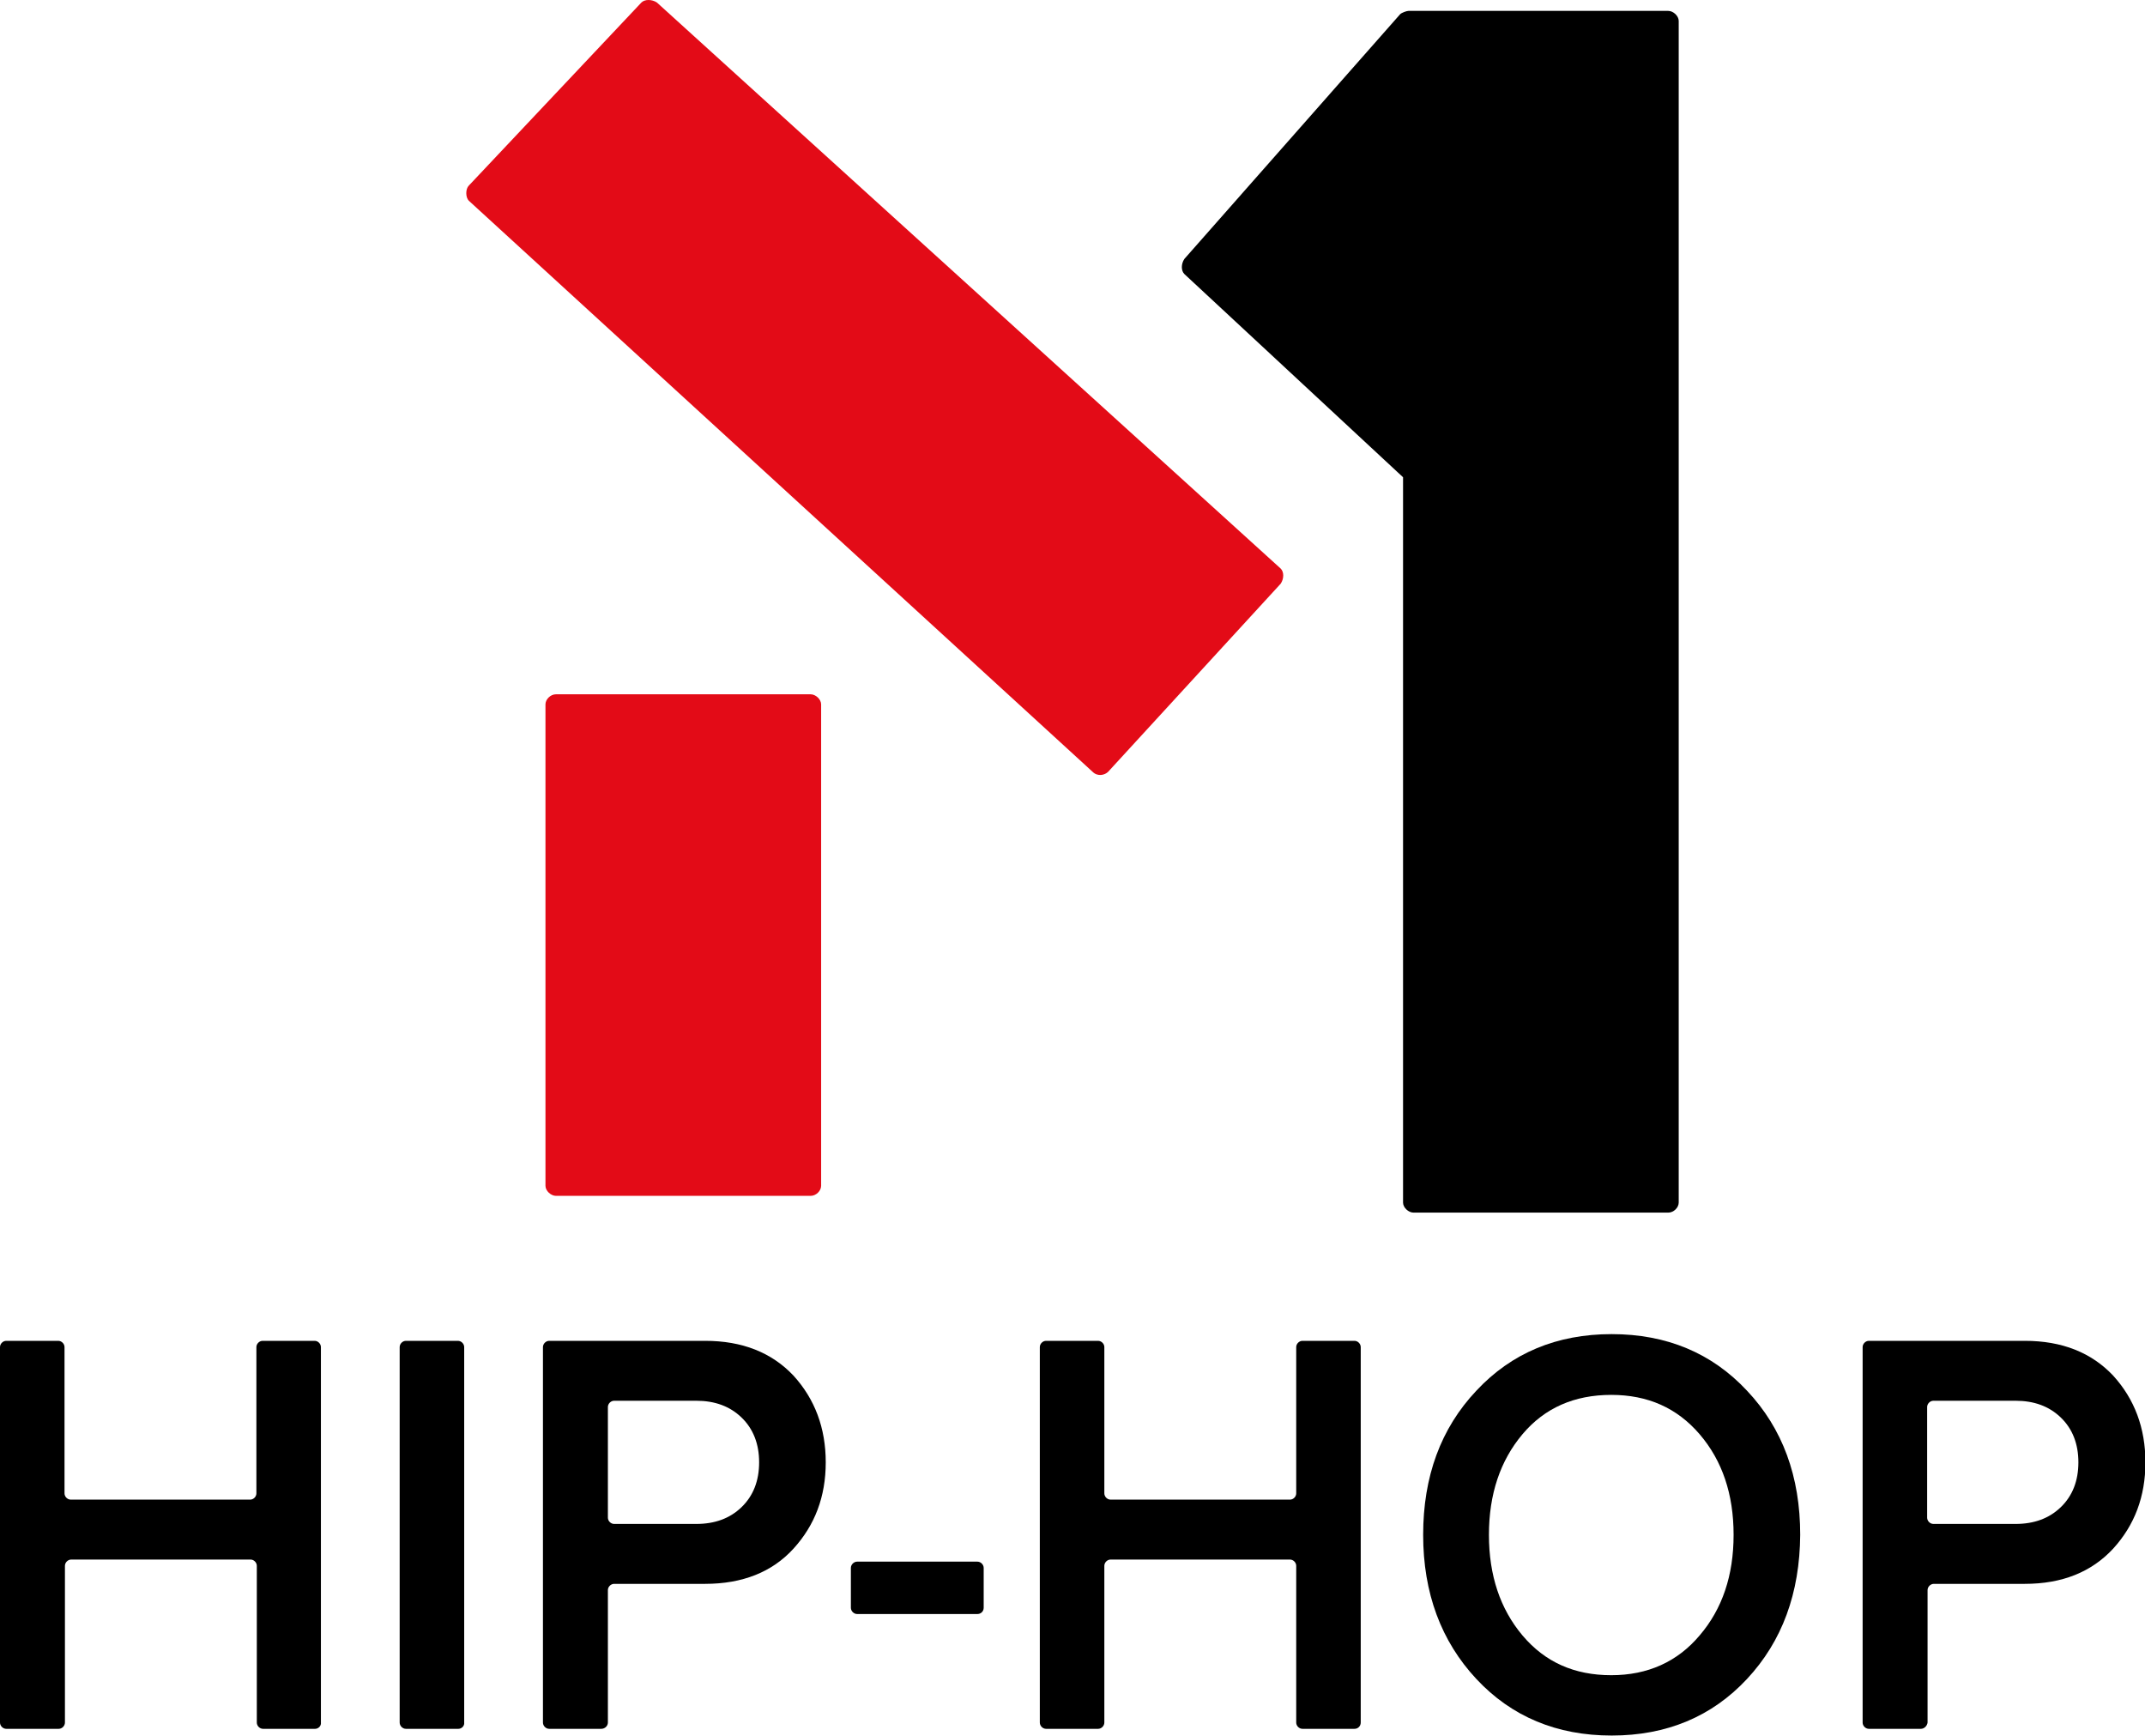
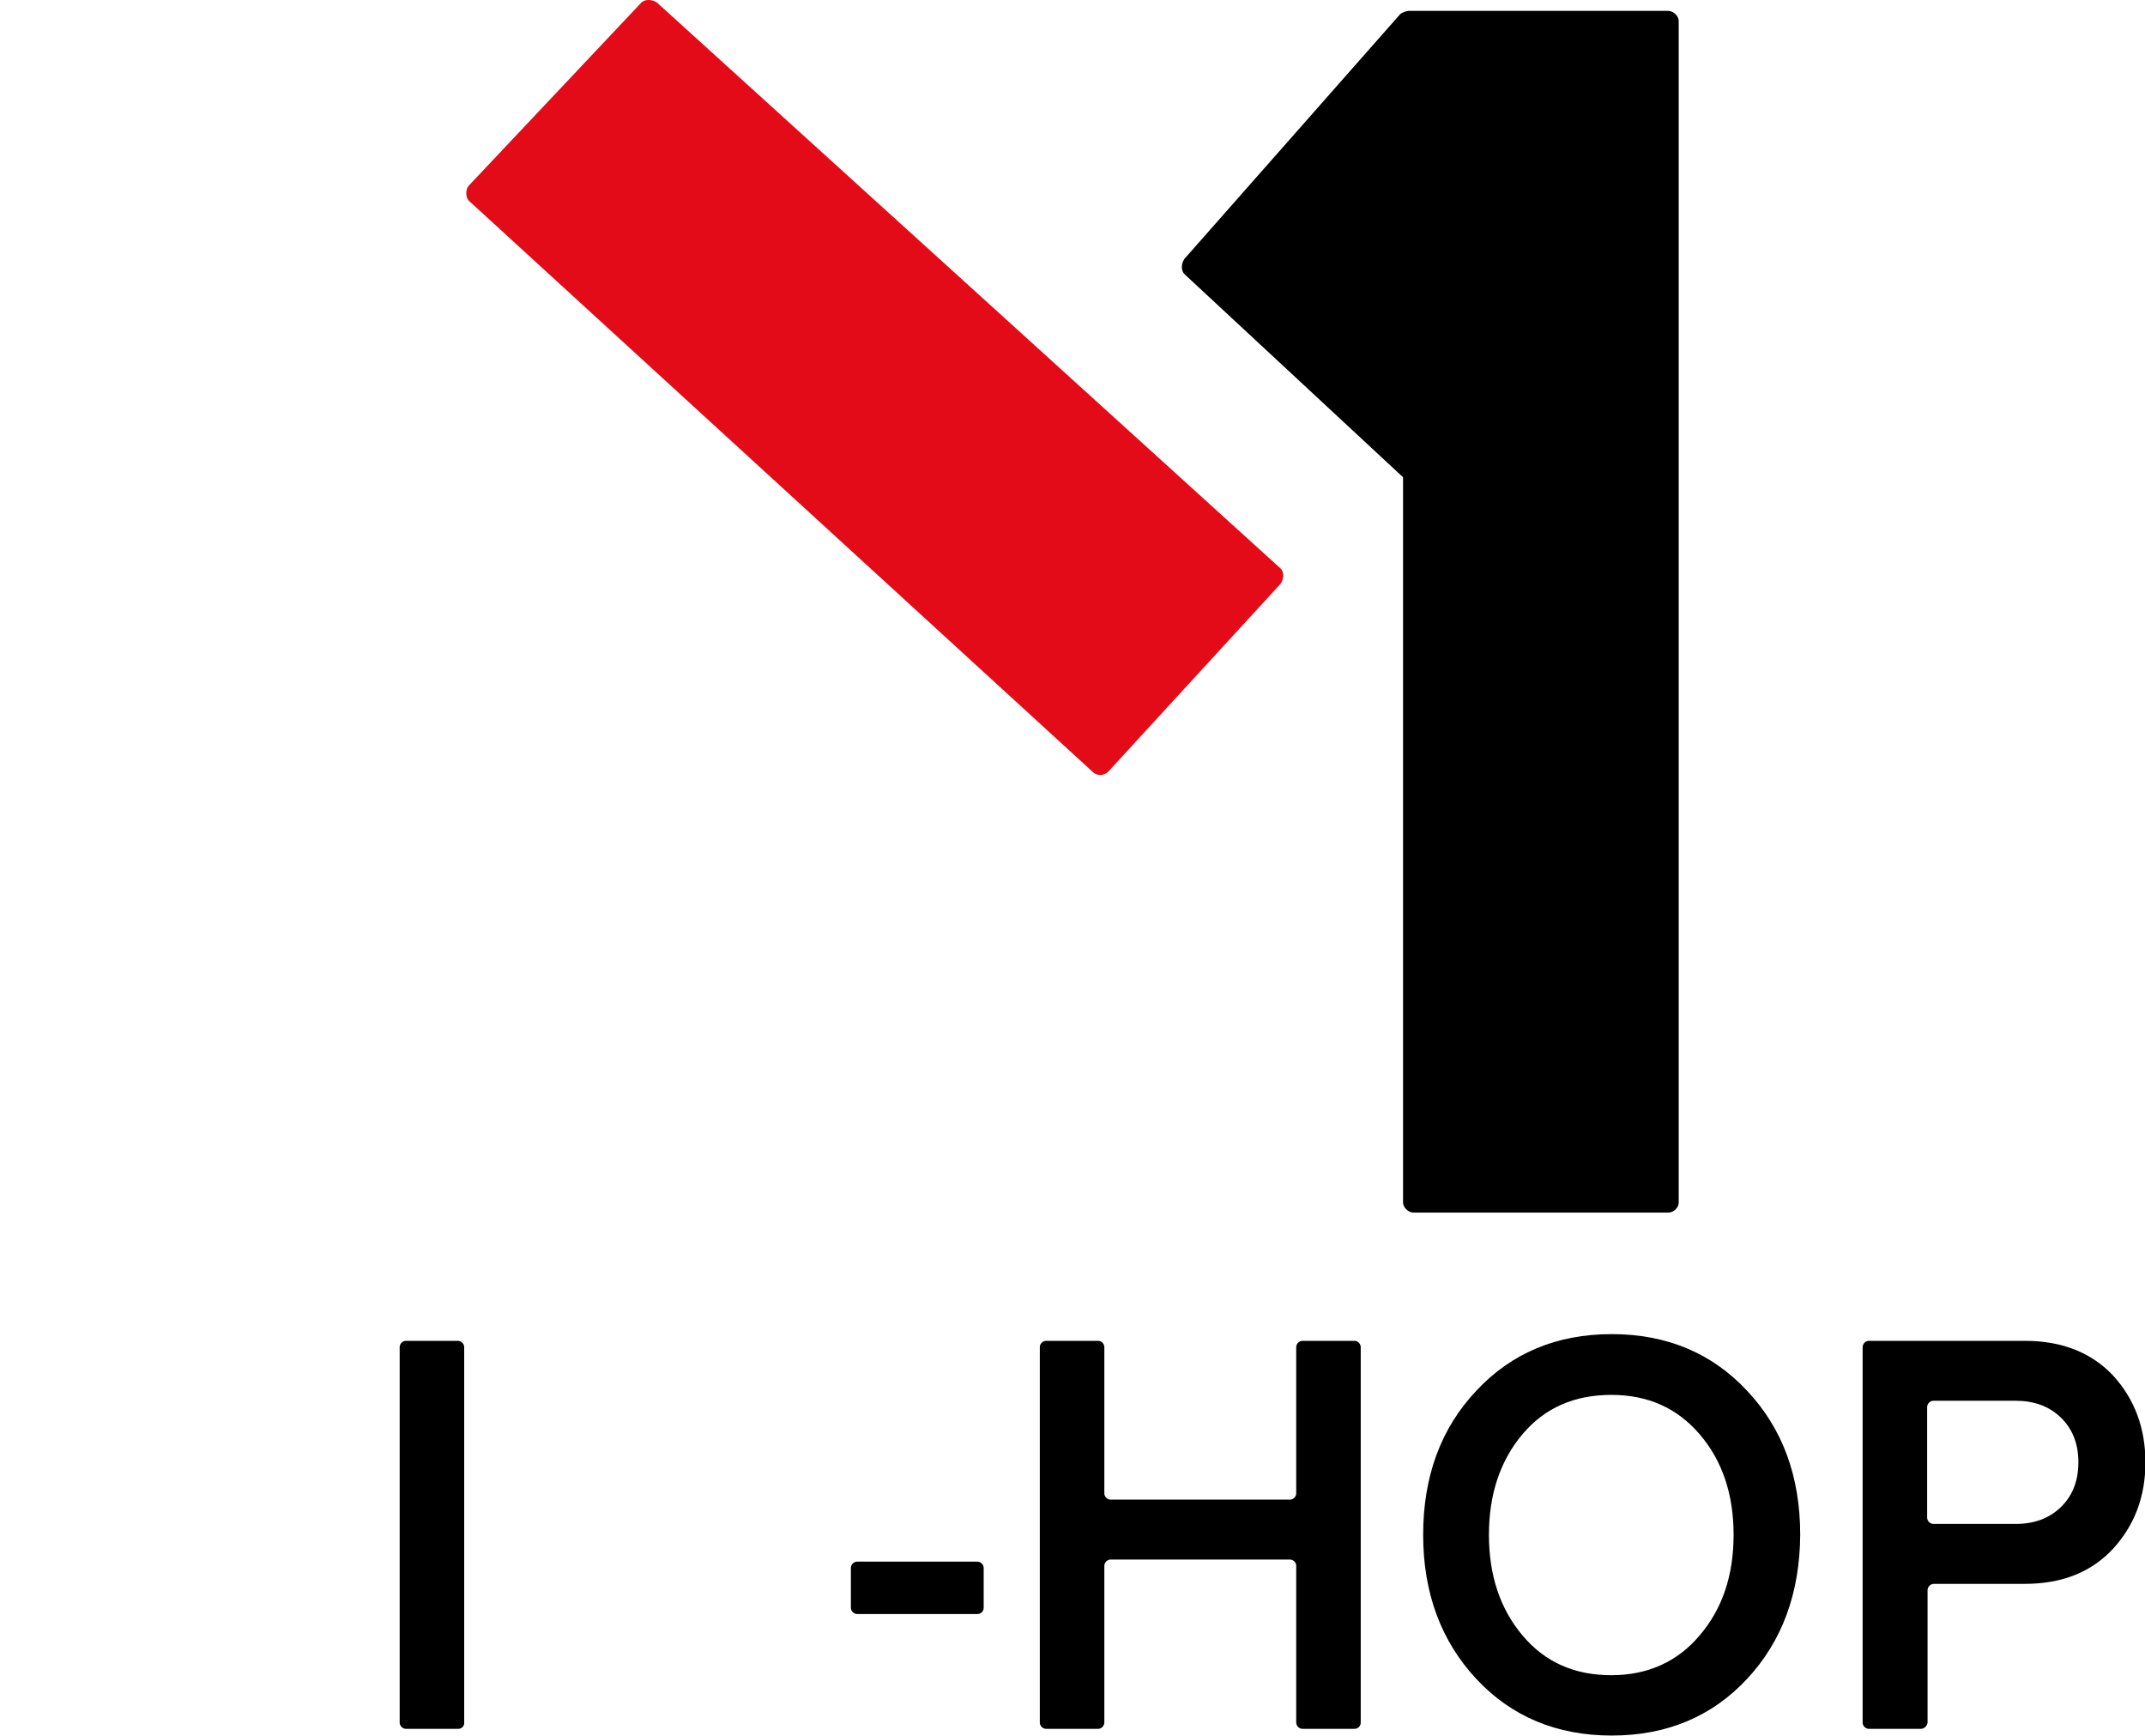
<svg xmlns="http://www.w3.org/2000/svg" version="1.1" id="Слой_1" x="0px" y="0px" viewBox="0 0 512 414.3" style="enable-background:new 0 0 512 414.3;" xml:space="preserve">
  <style type="text/css">
	.st0{fill:#E30B17;}
</style>
  <g>
-     <path class="st0" d="M130.2,168.1c0-1.2,1.2-2.4,2.5-2.4h60.8c1.2,0,2.5,1.2,2.5,2.4V283c0,1.2-1.2,2.4-2.5,2.4h-60.8   c-1.2,0-2.5-1.2-2.5-2.4V168.1L130.2,168.1L130.2,168.1z" />
    <path class="st0" d="M153.1,0.6c0.8-0.8,2.5-0.8,3.7,0l148.9,135.1c0.8,0.8,0.8,2.4,0,3.6l-41.2,44.9c-0.8,0.8-2.5,1.2-3.7,0   L111.9,47.9c-0.8-0.8-0.8-2.8,0-3.6L153.1,0.6L153.1,0.6L153.1,0.6z" />
    <path d="M334.2,3.4c0.4-0.4,1.6-0.8,2-0.8h62c1.2,0,2.5,1.2,2.5,2.4v282c0,1.2-1.2,2.4-2.5,2.4h-60.8c-1.2,0-2.5-1.2-2.5-2.4V113.9   l0,0l0,0l0,0l-52.2-48.5c-0.8-0.8-0.8-2.4,0-3.6L334.2,3.4L334.2,3.4L334.2,3.4z" />
    <g>
-       <path d="M75.2,412.6H62.8c-0.8,0-1.5-0.7-1.5-1.5v-37.4c0-0.8-0.7-1.5-1.5-1.5H17c-0.8,0-1.5,0.7-1.5,1.5v37.4    c0,0.8-0.7,1.5-1.5,1.5H1.5c-0.8,0-1.5-0.7-1.5-1.5v-89.6c0-0.8,0.7-1.5,1.5-1.5h12.4c0.8,0,1.5,0.7,1.5,1.5v34.9    c0,0.8,0.7,1.5,1.5,1.5h42.8c0.8,0,1.5-0.7,1.5-1.5v-34.9c0-0.8,0.7-1.5,1.5-1.5h12.4c0.8,0,1.5,0.7,1.5,1.5v89.6    C76.7,411.9,76,412.6,75.2,412.6z" />
      <path d="M109.4,412.6H96.9c-0.8,0-1.5-0.7-1.5-1.5v-89.6c0-0.8,0.7-1.5,1.5-1.5h12.4c0.8,0,1.5,0.7,1.5,1.5v89.6    C110.9,411.9,110.2,412.6,109.4,412.6z" />
-       <path d="M143.5,412.6h-12.4c-0.8,0-1.5-0.7-1.5-1.5v-89.6c0-0.8,0.7-1.5,1.5-1.5h37.2c8.9,0,15.9,2.8,21.1,8.3    c5.1,5.6,7.7,12.5,7.7,20.7c0,8.2-2.6,15-7.7,20.6c-5.1,5.6-12.2,8.4-21.1,8.4h-21.7c-0.8,0-1.5,0.7-1.5,1.5v31.6    C145.1,411.9,144.4,412.6,143.5,412.6z M166.2,363.7c4.4,0,8-1.3,10.8-4c2.8-2.7,4.2-6.3,4.2-10.7c0-4.4-1.4-8-4.2-10.7    c-2.8-2.7-6.4-4-10.8-4h-19.6c-0.8,0-1.5,0.7-1.5,1.5v26.4c0,0.8,0.7,1.5,1.5,1.5H166.2z" />
      <path d="M233.3,385.2h-28.7c-0.8,0-1.5-0.7-1.5-1.5v-9.5c0-0.8,0.7-1.5,1.5-1.5h28.7c0.8,0,1.5,0.7,1.5,1.5v9.5    C234.8,384.6,234.1,385.2,233.3,385.2z" />
      <path d="M323.3,412.6h-12.4c-0.8,0-1.5-0.7-1.5-1.5v-37.4c0-0.8-0.7-1.5-1.5-1.5h-42.8c-0.8,0-1.5,0.7-1.5,1.5v37.4    c0,0.8-0.7,1.5-1.5,1.5h-12.4c-0.8,0-1.5-0.7-1.5-1.5v-89.6c0-0.8,0.7-1.5,1.5-1.5h12.4c0.8,0,1.5,0.7,1.5,1.5v34.9    c0,0.8,0.7,1.5,1.5,1.5h42.8c0.8,0,1.5-0.7,1.5-1.5v-34.9c0-0.8,0.7-1.5,1.5-1.5h12.4c0.8,0,1.5,0.7,1.5,1.5v89.6    C324.8,411.9,324.2,412.6,323.3,412.6z" />
      <path d="M417,400.7c-8.4,9-19.2,13.5-32.3,13.5s-23.9-4.5-32.3-13.5c-8.4-9-12.7-20.5-12.7-34.4c0-13.9,4.2-25.4,12.7-34.4    c8.4-9,19.2-13.5,32.3-13.5s23.9,4.5,32.3,13.5c8.5,9,12.7,20.5,12.7,34.4C429.6,380.2,425.4,391.7,417,400.7z M384.6,399.8    c8.7,0,15.8-3.2,21.1-9.5c5.4-6.3,8.1-14.3,8.1-24c0-9.7-2.7-17.7-8.1-24c-5.4-6.3-12.4-9.4-21.1-9.4c-8.8,0-15.9,3.1-21.2,9.4    c-5.3,6.3-8,14.3-8,24c0,9.7,2.7,17.7,8,24C368.8,396.7,375.8,399.8,384.6,399.8z" />
      <path d="M458.5,412.6h-12.4c-0.8,0-1.5-0.7-1.5-1.5v-89.6c0-0.8,0.7-1.5,1.5-1.5h37.2c8.9,0,15.9,2.8,21.1,8.3    c5.1,5.6,7.7,12.5,7.7,20.7c0,8.2-2.6,15-7.7,20.6c-5.2,5.6-12.2,8.4-21.1,8.4h-21.7c-0.8,0-1.5,0.7-1.5,1.5v31.6    C460,411.9,459.3,412.6,458.5,412.6z M481.1,363.7c4.4,0,8-1.3,10.8-4c2.8-2.7,4.2-6.3,4.2-10.7c0-4.4-1.4-8-4.2-10.7    c-2.8-2.7-6.4-4-10.8-4h-19.6c-0.8,0-1.5,0.7-1.5,1.5v26.4c0,0.8,0.7,1.5,1.5,1.5H481.1z" />
    </g>
  </g>
</svg>